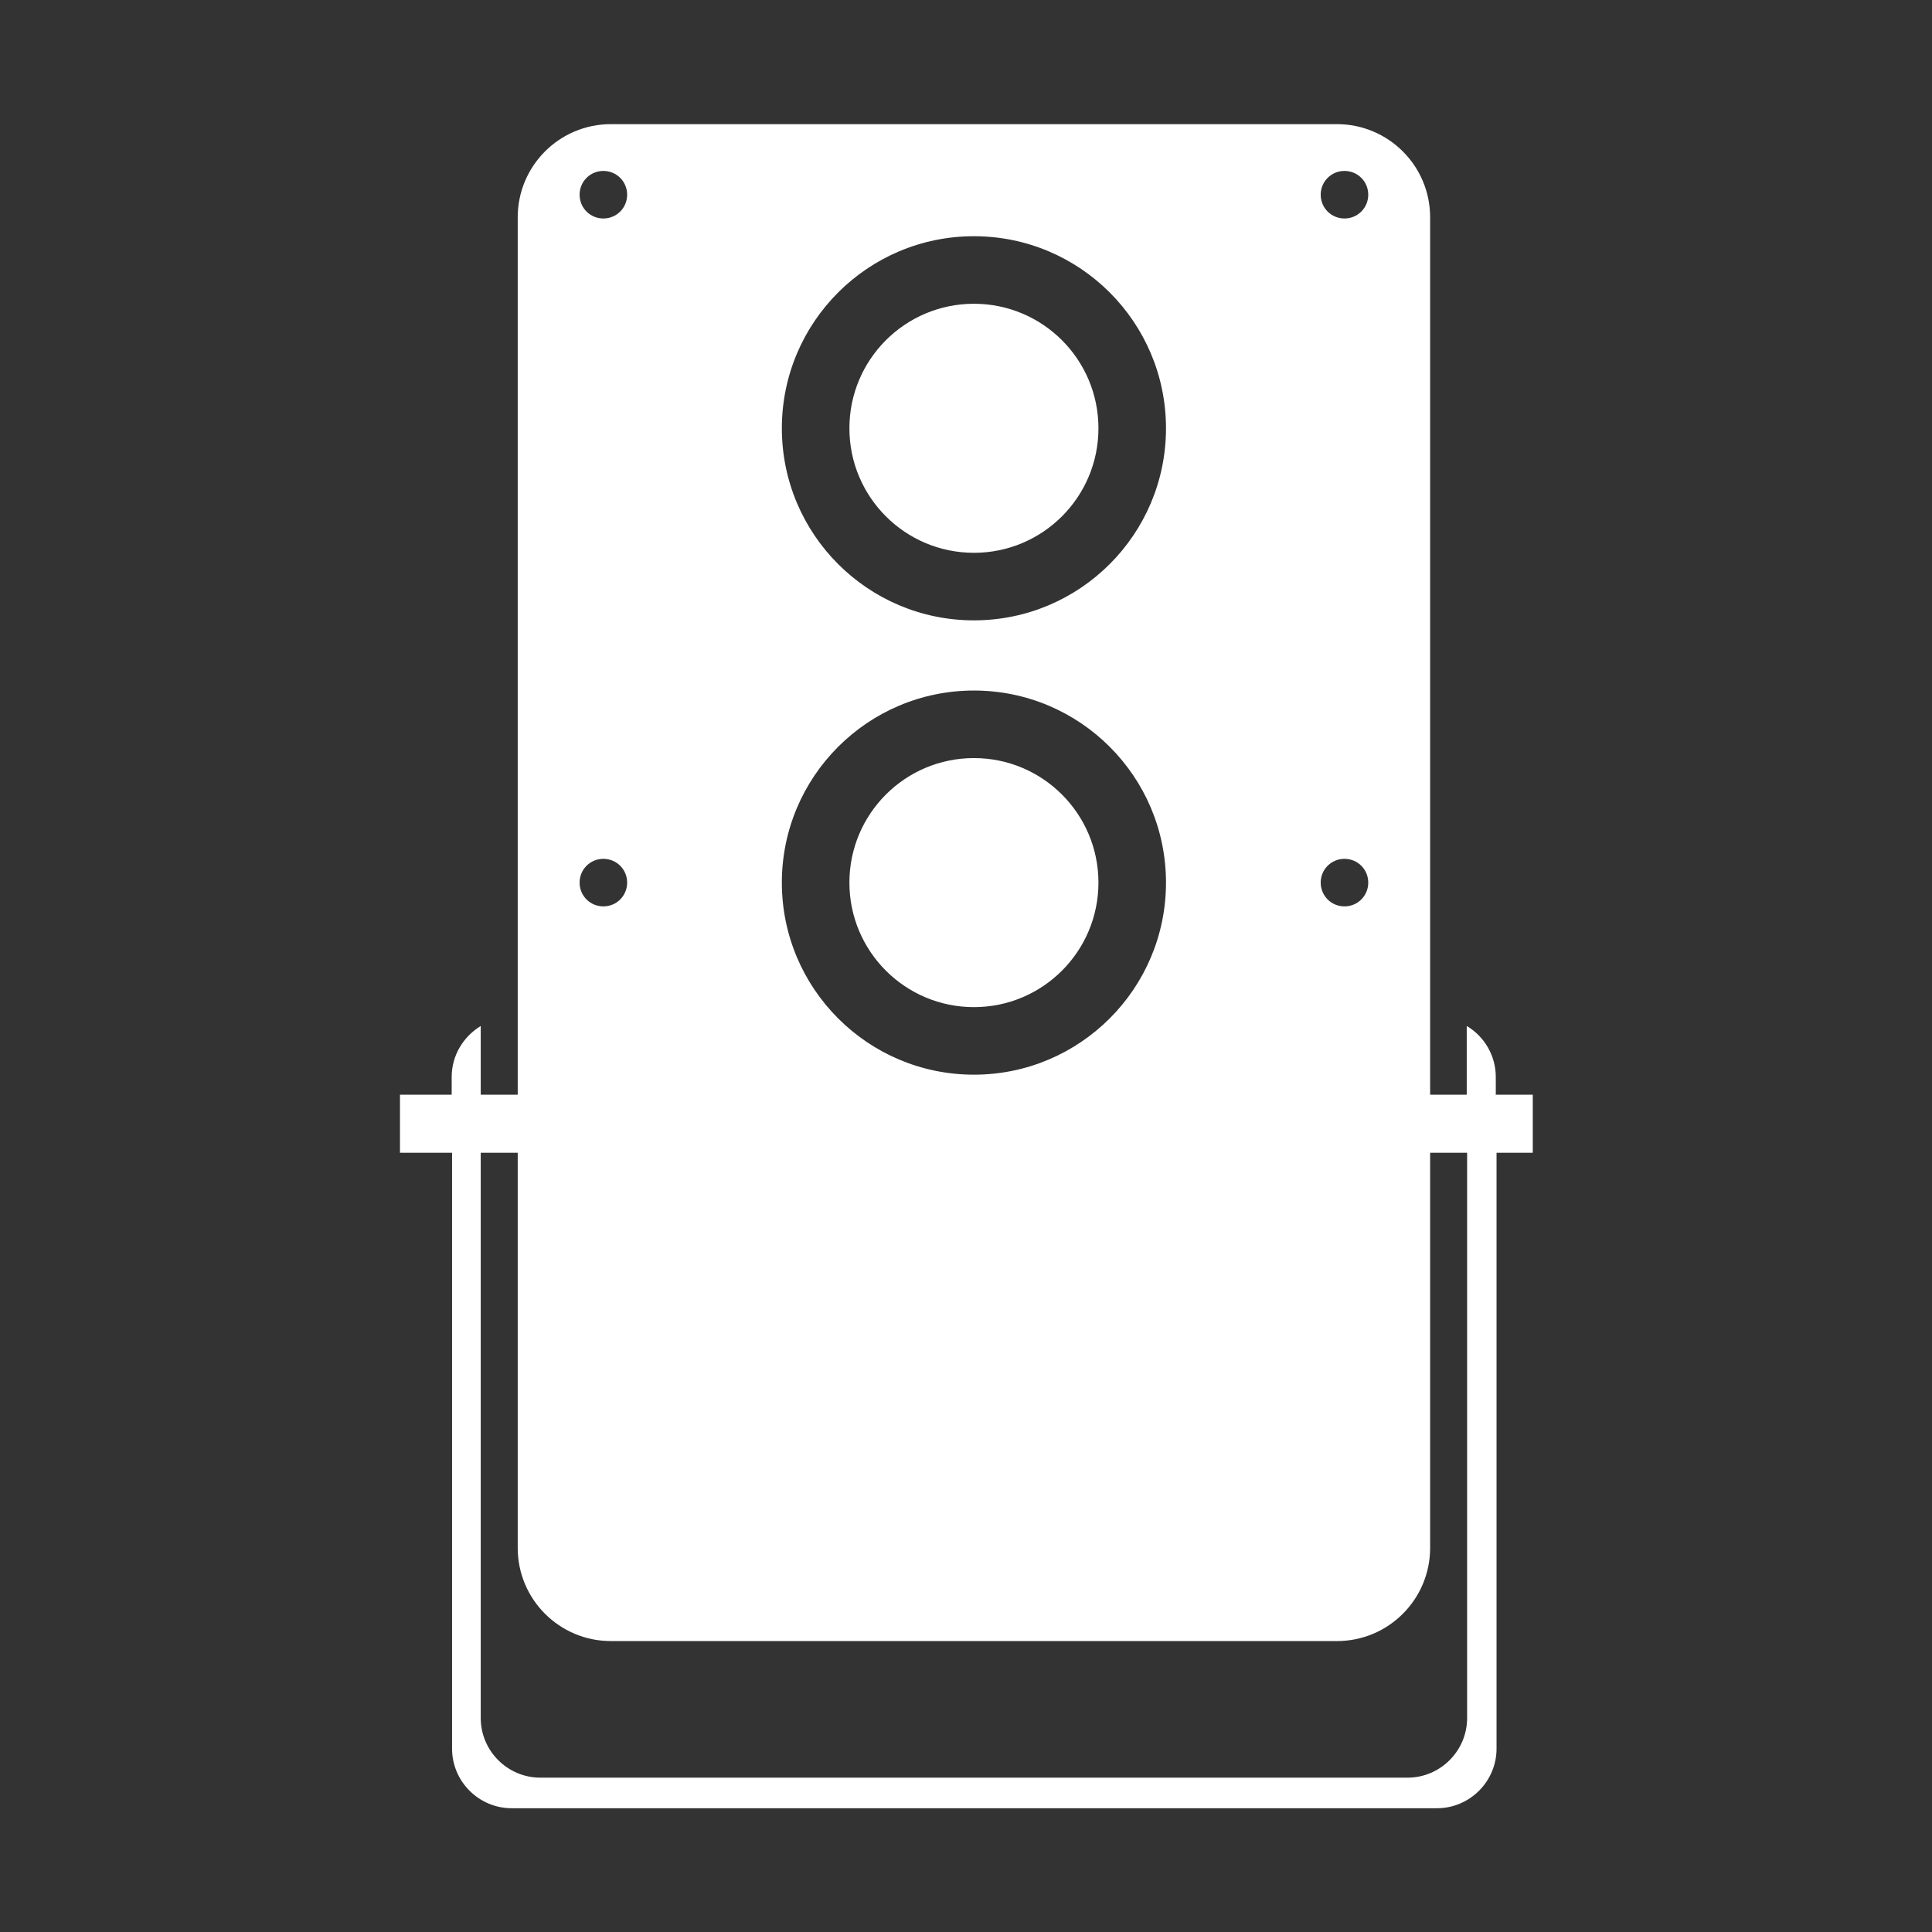
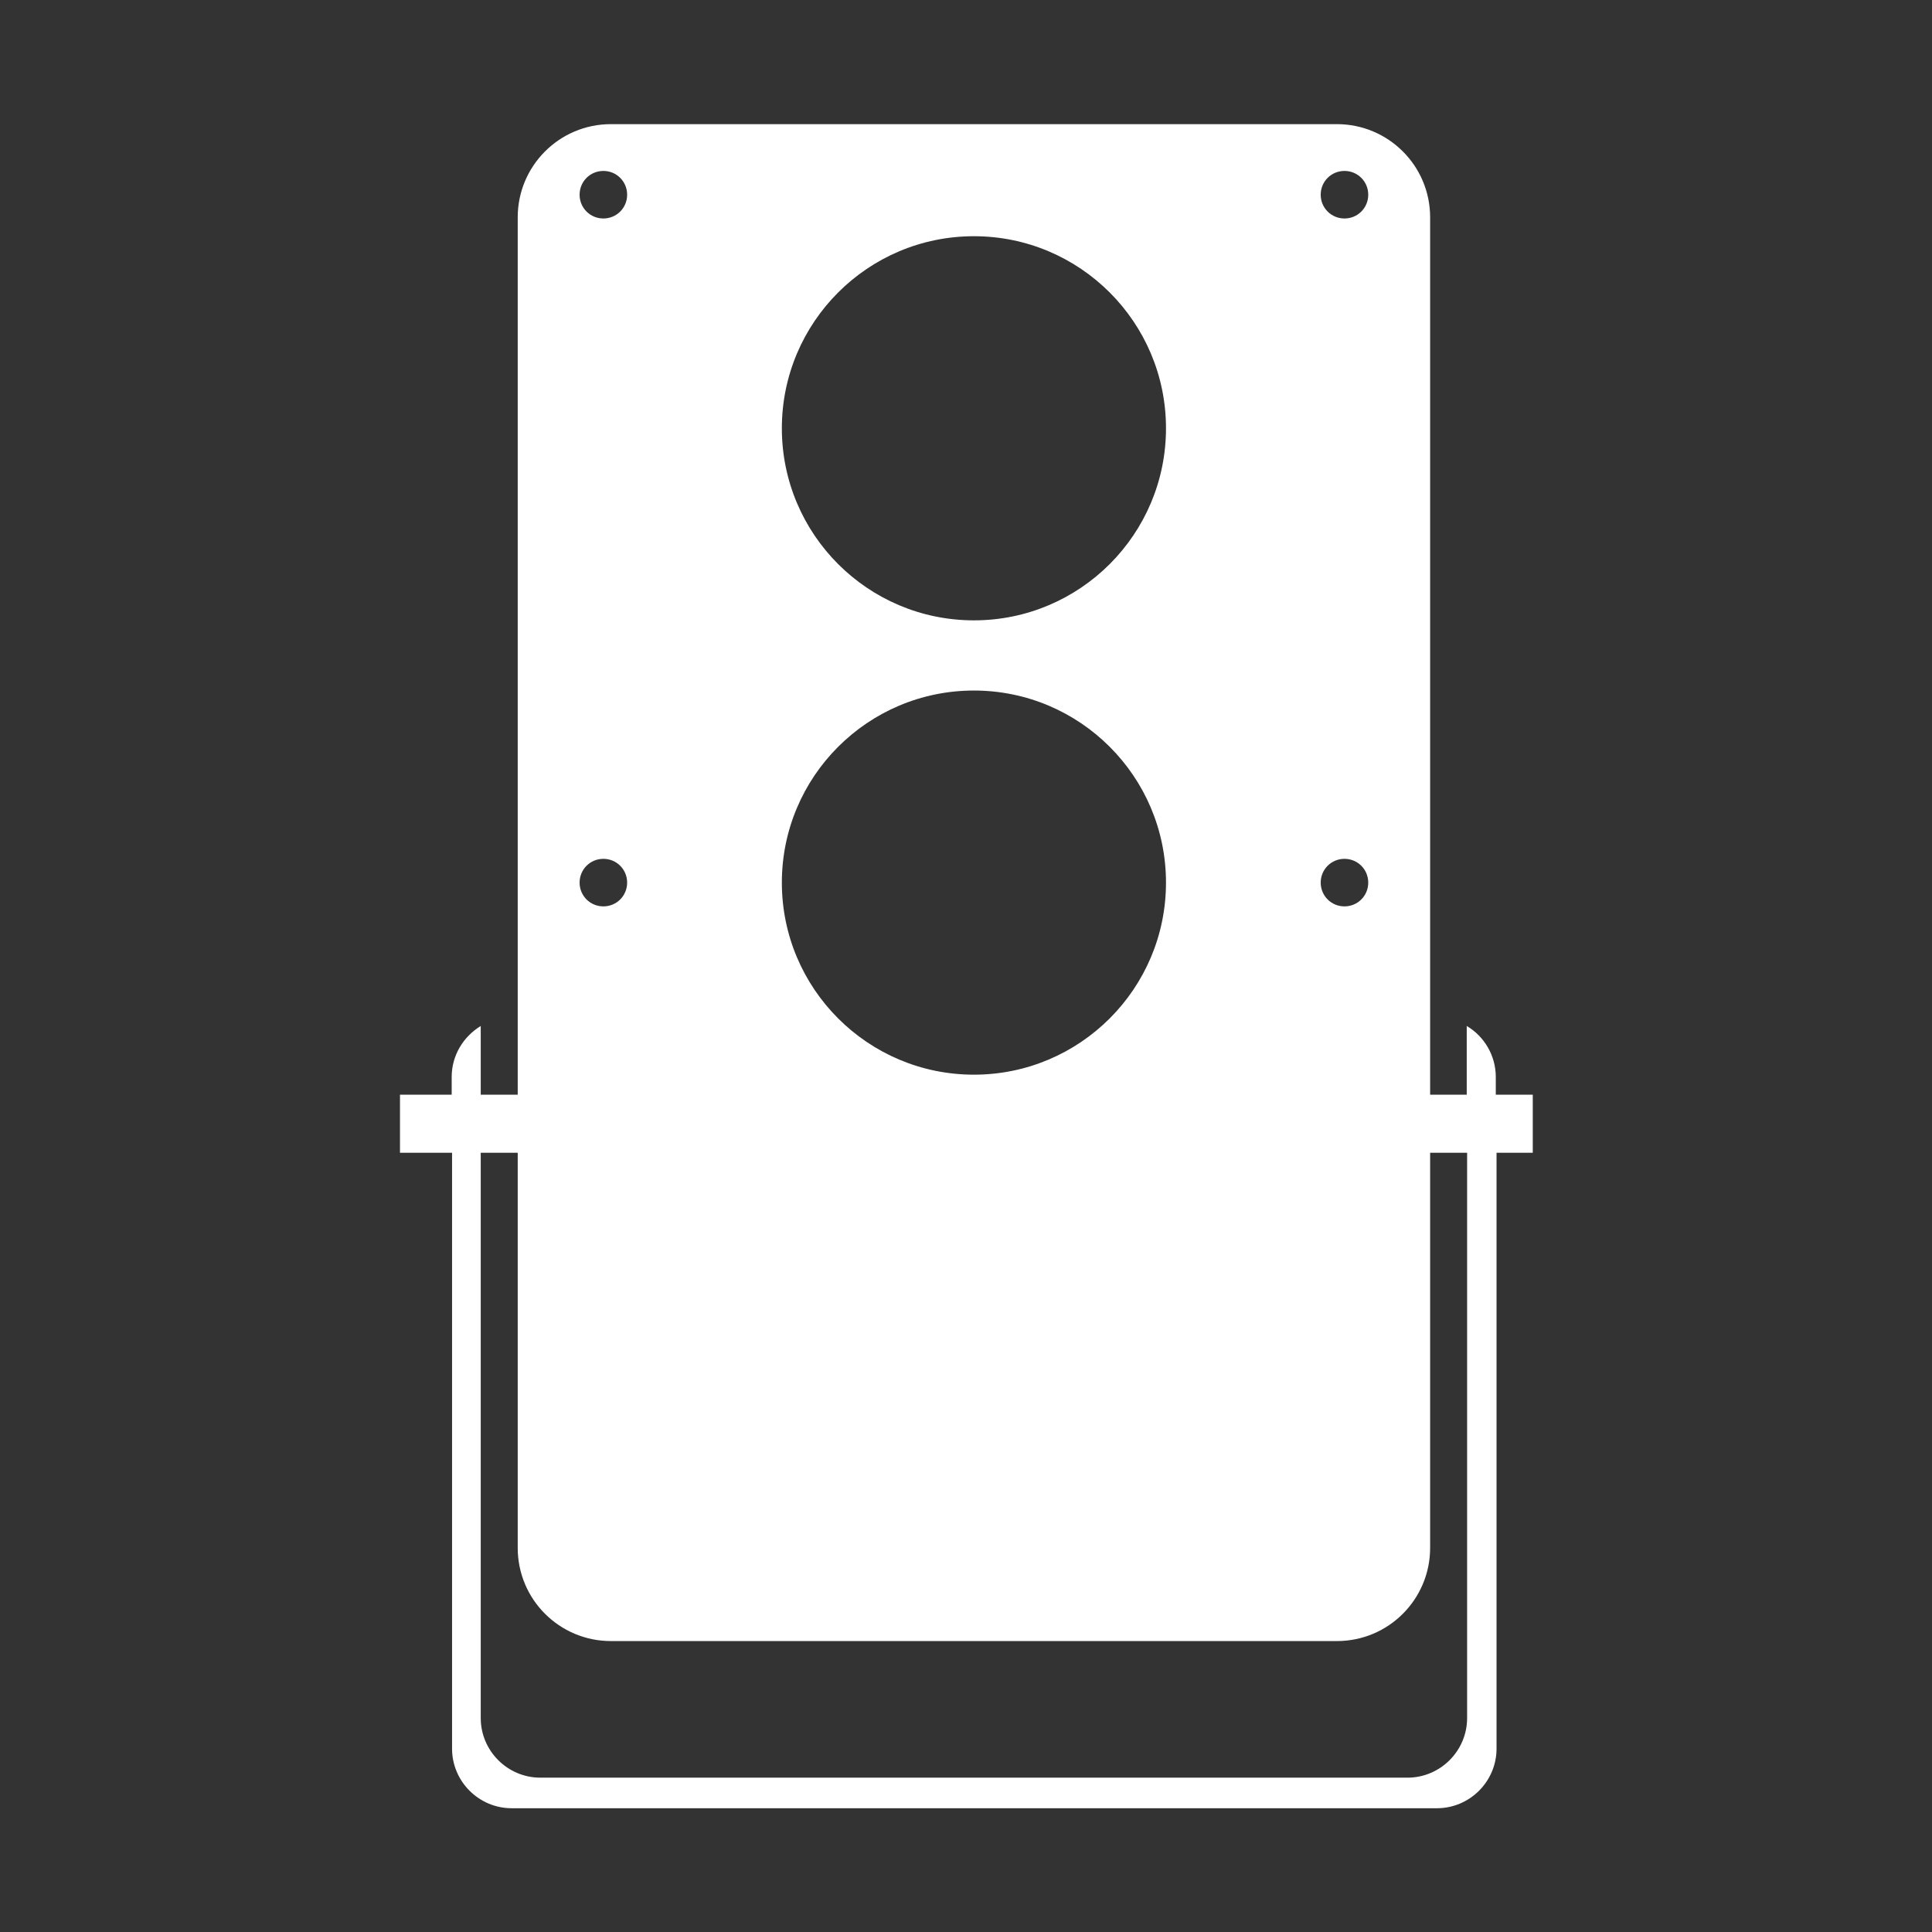
<svg xmlns="http://www.w3.org/2000/svg" version="1.1" id="Capa_1" x="0px" y="0px" viewBox="0 0 512 512" style="enable-background:new 0 0 512 512;" xml:space="preserve">
  <rect x="0" y="0" width="512" height="512" fill="#333333" stroke="none" />
  <style type="text/css">
	.st0{fill:#FFFFFF;}
</style>
  <g>
-     <circle class="st0" cx="258.1" cy="113.5" r="33" />
-     <circle class="st0" cx="258.1" cy="233.9" r="33" />
    <path class="st0" d="M406,290.1h-9.6v-4.7c0-5.7-3.1-10.8-7.7-13.5v18.2H379V57.6c0-13.7-11.1-24.7-24.7-24.7H161.9   c-13.7,0-24.7,11.1-24.7,24.7v232.5h-9.8v-18.2c-4.6,2.8-7.7,7.8-7.7,13.5v4.7H106v15.4h13.8v157.9c0,8.7,7.1,15.8,15.8,15.8h245.2   c8.7,0,15.8-7.1,15.8-15.8V305.5h9.6V290.1z M356.3,45.3c3.5,0,6.3,2.8,6.3,6.3s-2.8,6.3-6.3,6.3s-6.3-2.8-6.3-6.3   S352.8,45.3,356.3,45.3z M356.3,227.6c3.5,0,6.3,2.8,6.3,6.3c0,3.5-2.8,6.3-6.3,6.3s-6.3-2.8-6.3-6.3   C350,230.4,352.8,227.6,356.3,227.6z M258.1,62.6c28.1,0,50.9,22.8,50.9,50.9s-22.8,50.9-50.9,50.9s-50.9-22.8-50.9-50.9   S230,62.6,258.1,62.6z M258.1,183c28.1,0,50.9,22.8,50.9,50.9c0,28.1-22.8,50.9-50.9,50.9s-50.9-22.8-50.9-50.9   C207.2,205.8,230,183,258.1,183z M159.9,45.3c3.5,0,6.3,2.8,6.3,6.3s-2.8,6.3-6.3,6.3c-3.5,0-6.3-2.8-6.3-6.3   S156.4,45.3,159.9,45.3z M159.9,227.6c3.5,0,6.3,2.8,6.3,6.3c0,3.5-2.8,6.3-6.3,6.3c-3.5,0-6.3-2.8-6.3-6.3   C153.6,230.4,156.4,227.6,159.9,227.6z M388.8,455.3c0,8.7-7.1,15.8-15.8,15.8H143.2c-8.7,0-15.8-7.1-15.8-15.8V305.5h9.8v104.7   c0,13.7,11.1,24.7,24.7,24.7h192.4c13.7,0,24.7-11.1,24.7-24.7V305.5h9.8V455.3z" />
  </g>
</svg>